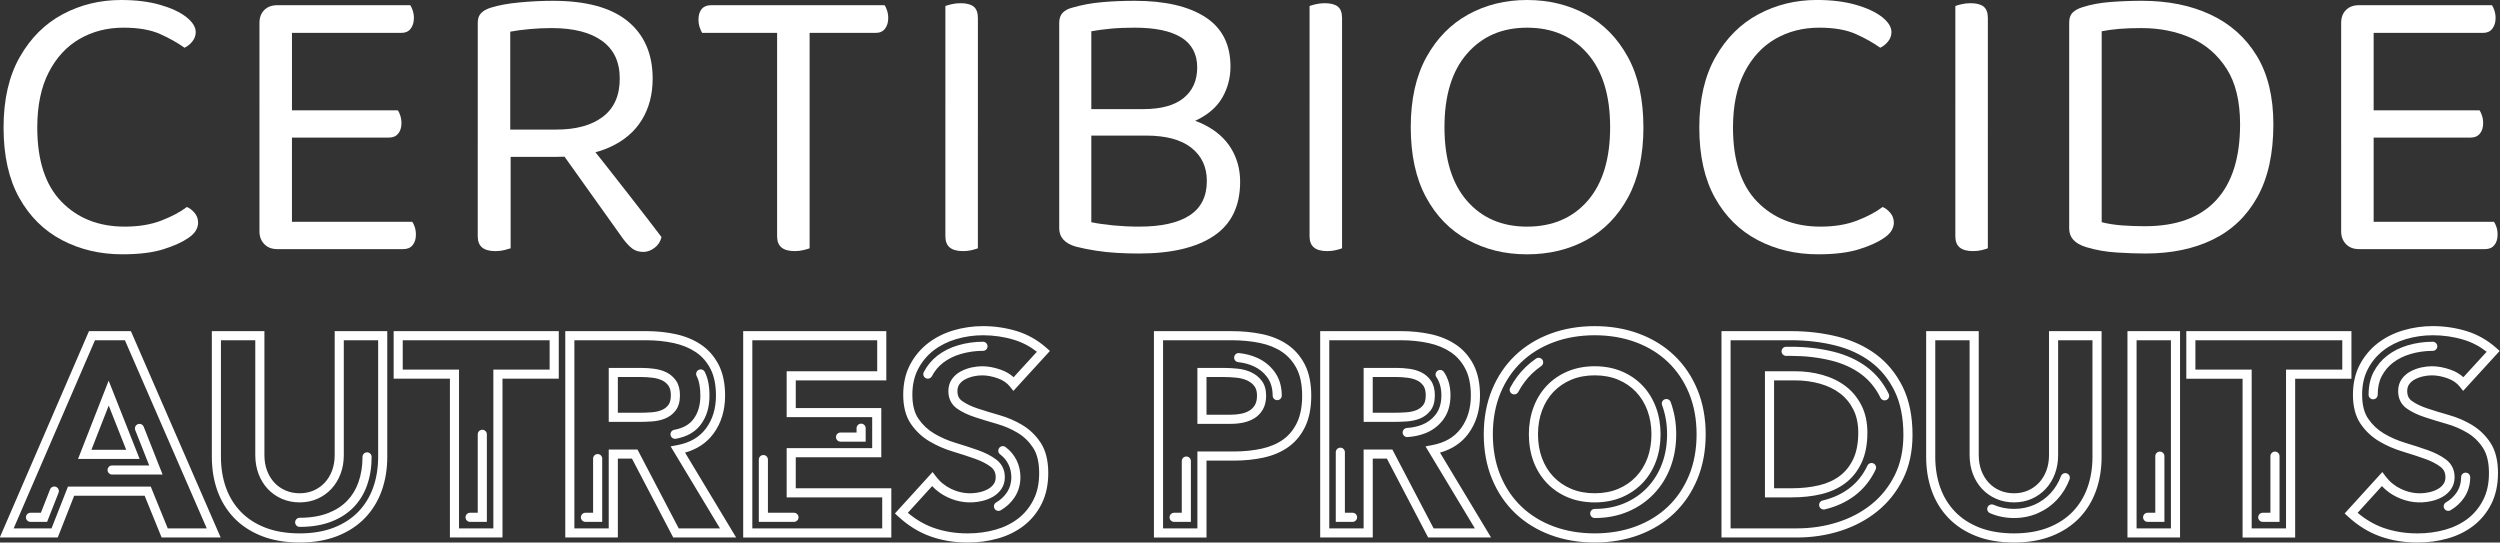
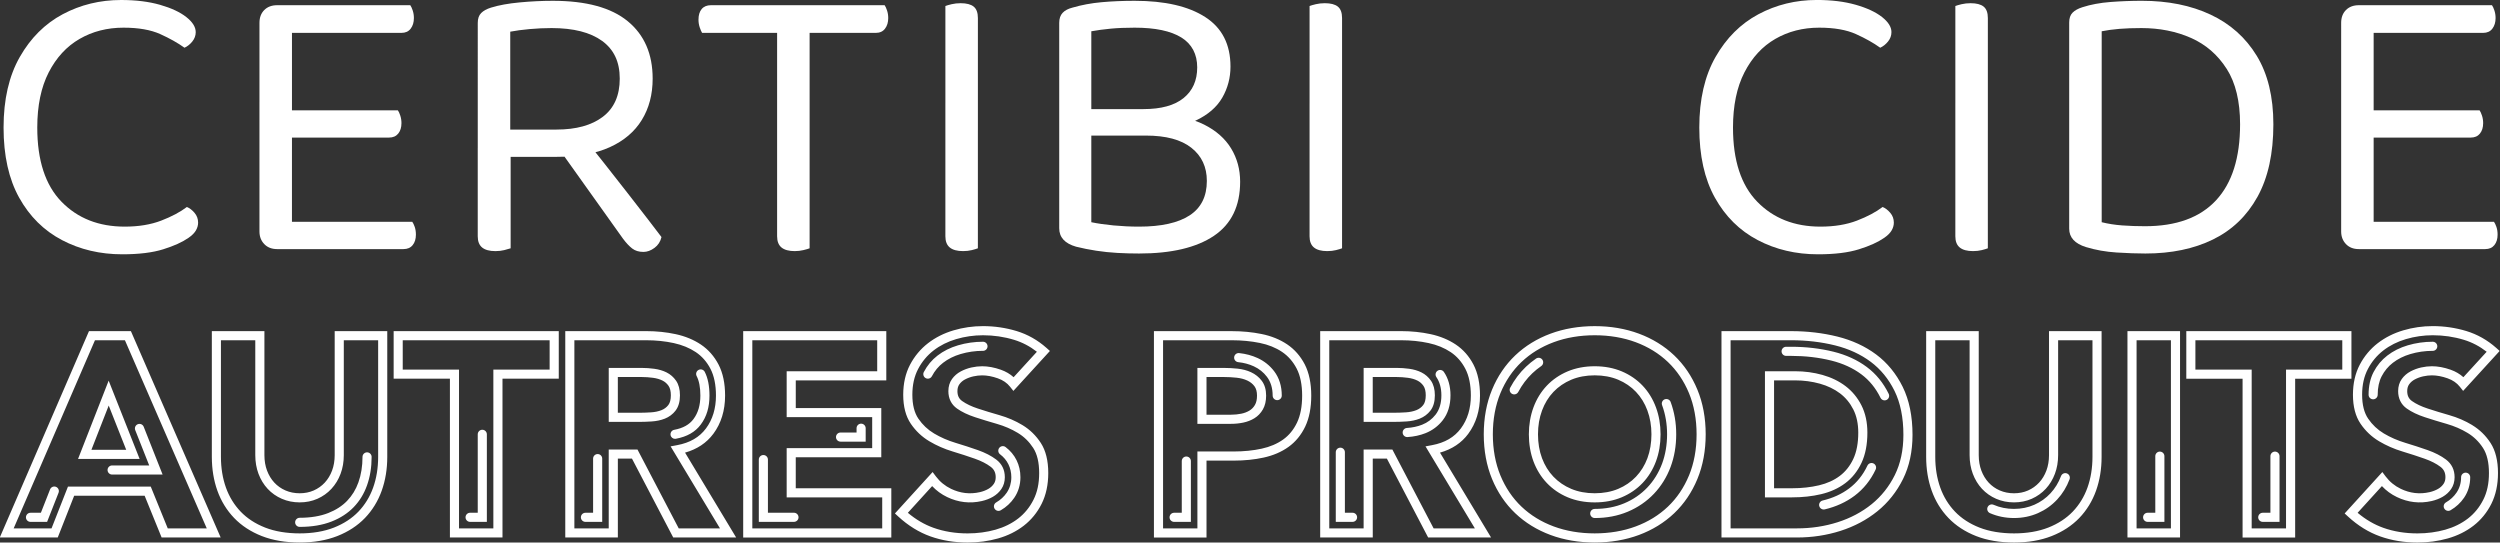
<svg xmlns="http://www.w3.org/2000/svg" id="Calque_1" data-name="Calque 1" width="1920" height="416.65" viewBox="0 0 1920 416.65">
  <rect x="0" y="0" width="1920" height="416.65" fill="#333333" stroke="none" />
  <defs>
    <style>
      .cls-1 {
        fill: #fff;
      }
    </style>
  </defs>
  <g id="LOGO_BASE" data-name="LOGO BASE">
    <path class="cls-1" d="M150.32,24.64c0,2.67-.88,5.08-2.62,7.24-1.75,2.16-3.75,3.75-6.01,4.78-5.14-3.7-11.35-7.19-18.64-10.48-7.29-3.28-16.69-4.93-28.19-4.93-12.53,0-23.78,2.88-33.73,8.63-9.97,5.75-17.87,14.32-23.73,25.72-5.85,11.4-8.78,25.52-8.78,42.36,0,25.26,6.21,44.26,18.64,56.99,12.42,12.74,28.6,19.1,48.52,19.1,10.68,0,20.02-1.54,28.03-4.62s14.58-6.57,19.72-10.47c2.05.82,4,2.31,5.85,4.46,1.85,2.16,2.77,4.68,2.77,7.55,0,2.06-.57,4.06-1.69,6-1.13,1.96-3.03,3.85-5.7,5.7-4.73,3.29-11.2,6.22-19.41,8.78-8.22,2.57-18.69,3.85-31.42,3.85-17.05,0-32.5-3.65-46.37-10.94-13.86-7.29-24.8-18.12-32.81-32.5-8.01-14.37-12.01-32.35-12.01-53.91s4.16-39.64,12.48-54.22c8.32-14.58,19.3-25.52,32.96-32.81C61.85,3.65,76.79,0,93.01,0c11.29,0,21.26,1.23,29.88,3.69,8.62,2.47,15.35,5.6,20.18,9.4,4.82,3.8,7.24,7.65,7.24,11.55h0Z" />
    <path class="cls-1" d="M224.22,114.91l-24.95-.31V17.56c0-4.1,1.23-7.39,3.7-9.86,2.47-2.46,5.75-3.7,9.86-3.7,2.26,0,4.52.31,6.78.93,2.26.61,3.8,1.13,4.62,1.54v108.44h0ZM199.27,78.55h24.95v110.29c-.82.2-2.37.67-4.62,1.39-2.26.72-4.52,1.08-6.78,1.08-4.11,0-7.39-1.28-9.86-3.85s-3.7-5.8-3.7-9.71v-99.2h0ZM212.82,25.26V4h102.28c.61.83,1.23,2.16,1.85,4.01s.92,3.8.92,5.85c0,3.28-.82,6.01-2.47,8.16-1.64,2.16-4,3.23-7.08,3.23h-95.5ZM212.82,105.66v-20.95h92.73c.62.82,1.23,2.16,1.85,4.01.61,1.85.92,3.8.92,5.85,0,3.29-.82,5.96-2.47,8.01s-4.01,3.08-7.09,3.08h-85.95,0ZM212.82,191.31v-20.95h103.82c.62.82,1.23,2.11,1.85,3.85.61,1.75.92,3.75.92,6.01,0,3.29-.82,5.96-2.47,8.01-1.65,2.06-4,3.08-7.09,3.08h-97.04,0Z" />
    <path class="cls-1" d="M427.3,120.46h-60.38V17.56c0-3.28.87-5.8,2.62-7.55s4.26-3.13,7.55-4.16c5.95-1.85,13.3-3.18,22.03-4,8.72-.82,17.2-1.23,25.41-1.23,25.67,0,44.87,5.23,57.61,15.71,12.73,10.47,19.1,25.16,19.1,44.05,0,12.13-2.77,22.7-8.32,31.73-5.54,9.04-13.76,16.02-24.64,20.95-10.89,4.93-24.54,7.4-40.97,7.4h0ZM366.91,113.68h25.26v77.02c-1.23.41-2.88.87-4.93,1.39-2.06.51-4.31.77-6.78.77-4.52,0-7.91-.93-10.17-2.77-2.26-1.85-3.39-4.72-3.39-8.62v-67.79h.01ZM391.87,99.51h35.43c15.2,0,27.11-3.28,35.73-9.86,8.63-6.57,12.94-16.33,12.94-29.27s-4.52-22.38-13.55-28.96c-9.04-6.57-21.98-9.86-38.82-9.86-5.54,0-11.14.26-16.79.77s-10.63,1.18-14.94,2v75.17h0ZM427.91,112.44l18.49-9.24c5.75,7.19,11.71,14.69,17.87,22.49,6.16,7.81,12.12,15.41,17.87,22.8s10.88,14.02,15.41,19.87c4.51,5.85,8.01,10.43,10.47,13.71-.82,3.5-2.62,6.27-5.39,8.32-2.77,2.05-5.6,3.08-8.47,3.08-3.5,0-6.37-.87-8.63-2.62-2.26-1.74-4.62-4.26-7.08-7.55l-50.53-70.86h0Z" />
    <path class="cls-1" d="M609.76,4l1.54,21.26h-72.09c-.62-1.03-1.23-2.47-1.85-4.31-.61-1.85-.92-3.8-.92-5.86,0-3.48.82-6.21,2.47-8.16,1.64-1.95,4-2.93,7.09-2.93h63.77-.01ZM596.83,16.94h24.95v173.75c-1.03.41-2.62.87-4.78,1.39-2.16.51-4.37.77-6.62.77-4.52,0-7.91-.93-10.17-2.77-2.26-1.85-3.39-4.72-3.39-8.62V16.94h.01ZM609.15,25.26l-1.54-21.26h71.78c.61.83,1.23,2.16,1.85,4.01s.92,3.8.92,5.85c0,3.28-.82,6.01-2.47,8.16-1.65,2.16-4,3.23-7.08,3.23h-63.46,0Z" />
    <path class="cls-1" d="M751.01,100.12h-24.95V4.62c1.02-.41,2.62-.87,4.78-1.39,2.16-.51,4.47-.77,6.93-.77,4.52,0,7.86.88,10.02,2.62,2.16,1.75,3.23,4.68,3.23,8.78v86.26h-.01ZM726.06,79.48h24.95v111.21c-1.03.41-2.57.87-4.62,1.39-2.06.51-4.31.77-6.78.77-4.52,0-7.91-.93-10.17-2.77-2.26-1.85-3.39-4.72-3.39-8.62v-101.97h.01Z" />
    <path class="cls-1" d="M880.03,104.13l9.86-15.4c13.96,0,25.57,2.31,34.81,6.93s16.17,10.74,20.8,18.34c4.62,7.6,6.93,16.12,6.93,25.56,0,18.69-6.73,32.56-20.18,41.59-13.45,9.04-32.61,13.55-57.46,13.55-5.54,0-11.09-.15-16.63-.46-5.54-.31-10.99-.88-16.33-1.7-5.34-.82-10.48-1.85-15.41-3.08-8.62-2.46-12.94-7.19-12.94-14.17V17.56c0-3.28.87-5.85,2.62-7.7,1.74-1.85,4.26-3.18,7.55-4.01,6.98-2.05,14.42-3.43,22.33-4.15,7.9-.72,16.38-1.08,25.41-1.08,23.21,0,41.28,4.15,54.22,12.48,12.94,8.32,19.4,21,19.4,38.04,0,8.62-2.11,16.58-6.31,23.87-4.21,7.3-10.99,13.15-20.33,17.56-9.35,4.42-21.82,6.62-37.43,6.62l-2.77-15.4c13.55,0,23.83-2.82,30.81-8.47s10.48-13.5,10.48-23.57-4.06-17.92-12.17-22.95c-8.12-5.03-20.08-7.55-35.89-7.55-6.98,0-13.15.26-18.48.77-5.34.51-10.27,1.18-14.79,2v146.64c4.93,1.03,10.63,1.85,17.1,2.47,6.47.61,12.99.92,19.56.92,17.05,0,29.98-2.87,38.82-8.62,8.83-5.75,13.25-14.58,13.25-26.5,0-10.68-3.95-19.15-11.86-25.42-7.91-6.26-19.56-9.39-34.97-9.39h0ZM915.46,83.79v20.33h-84.72v-20.33h84.72Z" />
    <path class="cls-1" d="M1030.7,100.12h-24.95V4.62c1.03-.41,2.62-.87,4.78-1.39,2.16-.51,4.47-.77,6.93-.77,4.52,0,7.86.88,10.01,2.62,2.16,1.75,3.23,4.68,3.23,8.78v86.26ZM1005.75,79.48h24.95v111.21c-1.03.41-2.57.87-4.62,1.39-2.06.51-4.31.77-6.78.77-4.52,0-7.91-.93-10.17-2.77-2.26-1.85-3.39-4.72-3.39-8.62v-101.97h.01Z" />
-     <path class="cls-1" d="M1262.15,97.66c0,21.36-3.9,39.28-11.7,53.76-7.81,14.48-18.44,25.42-31.89,32.81-13.45,7.39-28.71,11.09-45.75,11.09s-32.04-3.7-45.6-11.09c-13.55-7.4-24.24-18.34-32.04-32.81-7.81-14.48-11.71-32.4-11.71-53.76s4.01-39.28,12.01-53.76c8.01-14.48,18.74-25.41,32.19-32.81,13.45-7.4,28.5-11.09,45.13-11.09s31.99,3.69,45.44,11.09c13.45,7.4,24.13,18.33,32.04,32.81,7.9,14.48,11.86,32.4,11.86,53.76h.02ZM1236.58,97.66c0-24.44-5.8-43.28-17.41-56.53-11.6-13.25-27.06-19.87-46.36-19.87s-34.46,6.62-46.05,19.87c-11.61,13.25-17.41,32.09-17.41,56.53s5.75,43.28,17.25,56.53,26.91,19.87,46.21,19.87,35.02-6.62,46.52-19.87,17.25-32.09,17.25-56.53h0Z" />
    <path class="cls-1" d="M1452.63,24.64c0,2.67-.87,5.08-2.62,7.24-1.75,2.16-3.75,3.75-6.01,4.78-5.14-3.7-11.35-7.19-18.64-10.48-7.29-3.28-16.69-4.93-28.19-4.93-12.53,0-23.77,2.88-33.73,8.63-9.97,5.75-17.87,14.32-23.72,25.72-5.85,11.4-8.78,25.52-8.78,42.36,0,25.26,6.21,44.26,18.64,56.99,12.43,12.74,28.6,19.1,48.52,19.1,10.68,0,20.03-1.54,28.04-4.62s14.58-6.57,19.71-10.47c2.05.82,4.01,2.31,5.85,4.46,1.85,2.16,2.77,4.68,2.77,7.55,0,2.06-.57,4.06-1.7,6-1.13,1.96-3.03,3.85-5.7,5.7-4.73,3.29-11.19,6.22-19.41,8.78-8.21,2.57-18.69,3.85-31.42,3.85-17.05,0-32.5-3.65-46.36-10.94-13.86-7.29-24.8-18.12-32.81-32.5-8.01-14.37-12.01-32.35-12.01-53.91s4.16-39.64,12.48-54.22c8.32-14.58,19.3-25.52,32.96-32.81C1364.16,3.63,1379.1-.02,1395.33-.02c11.29,0,21.26,1.23,29.88,3.69,8.63,2.47,15.35,5.6,20.18,9.4,4.82,3.8,7.24,7.65,7.24,11.55v.02Z" />
    <path class="cls-1" d="M1526.66,100.12h-24.95V4.62c1.02-.41,2.62-.87,4.78-1.39,2.16-.51,4.47-.77,6.93-.77,4.52,0,7.86.88,10.02,2.62,2.16,1.75,3.23,4.68,3.23,8.78v86.26h-.01ZM1501.71,79.48h24.95v111.21c-1.03.41-2.57.87-4.62,1.39-2.06.51-4.31.77-6.78.77-4.52,0-7.91-.93-10.17-2.77-2.26-1.85-3.39-4.72-3.39-8.62v-101.97h.01Z" />
    <path class="cls-1" d="M1733.77,151.11c-8.11,14.68-19.51,25.62-34.19,32.81-14.69,7.19-31.99,10.78-51.91,10.78-6.37,0-13.71-.26-22.02-.77-8.32-.52-16.17-1.91-23.57-4.16-8.63-2.67-12.94-7.39-12.94-14.17V17.25c0-3.28.87-5.8,2.62-7.55,1.74-1.74,4.26-3.13,7.55-4.16,6.36-2.05,13.55-3.39,21.56-4.01,8.01-.61,16.02-.92,24.03-.92,20.12,0,37.74,3.54,52.83,10.63,15.1,7.08,26.91,17.61,35.43,31.58,8.52,13.97,12.79,31.53,12.79,52.68,0,22.39-4.06,40.92-12.17,55.61h-.01ZM1710.05,52.83c-6.88-10.78-16.02-18.69-27.42-23.72-11.39-5.03-24.08-7.55-38.04-7.55-6.37,0-12.01.2-16.94.61-4.93.42-9.45,1.03-13.55,1.85v146.64c4.93,1.23,10.22,2.06,15.87,2.47s11.44.61,17.41.61c24.03,0,42.2-6.62,54.52-19.87,12.33-13.25,18.49-32.7,18.49-58.38,0-17.66-3.44-31.89-10.32-42.67h-.02Z" />
    <path class="cls-1" d="M1822.96,114.91l-24.95-.31V17.56c0-4.1,1.23-7.39,3.69-9.86,2.47-2.46,5.75-3.7,9.86-3.7,2.26,0,4.51.31,6.78.93,2.26.61,3.8,1.13,4.62,1.54v108.44ZM1798.01,78.55h24.95v110.29c-.82.2-2.37.67-4.62,1.39-2.26.72-4.52,1.08-6.78,1.08-4.11,0-7.4-1.28-9.86-3.85s-3.69-5.8-3.69-9.71v-99.2h0ZM1811.56,25.26V4h102.28c.62.83,1.23,2.16,1.85,4.01.61,1.85.92,3.8.92,5.85,0,3.28-.82,6.01-2.47,8.16-1.65,2.16-4,3.23-7.09,3.23h-95.5,0ZM1811.56,105.66v-20.95h92.73c.61.82,1.23,2.16,1.85,4.01s.92,3.8.92,5.85c0,3.29-.82,5.96-2.47,8.01s-4,3.08-7.08,3.08h-85.95ZM1811.56,191.31v-20.95h103.82c.61.82,1.23,2.11,1.85,3.85.62,1.75.92,3.75.92,6.01,0,3.29-.82,5.96-2.46,8.01-1.65,2.06-4.01,3.08-7.09,3.08h-97.04Z" />
  </g>
  <g id="Calque_5" data-name="Calque 5">
    <path class="cls-1" d="M83.45,292.33l-23.51,60.13h47.29l-23.78-60.13ZM83.49,311.46l13.45,34h-26.74l13.29-34ZM68.33,254.32L-.16,412.79h44.51l12.62-32.09h54.1l13.05,32.09h45.35l-68.94-158.48h-32.2ZM128.83,405.79l-13.05-32.09h-63.58l-12.62,32.09H10.49l62.44-144.48h23.01l62.85,144.48h-29.96ZM42.99,373.89c-1.8-.71-3.83.18-4.54,1.98l-7.05,17.93h-7.98c-1.93,0-3.5,1.57-3.5,3.5s1.57,3.5,3.5,3.5h12.75l8.8-22.37c.71-1.8-.18-3.83-1.98-4.54ZM114.58,357.46h-28.48c-1.93,0-3.5,1.57-3.5,3.5s1.57,3.5,3.5,3.5h38.78l-14.51-36.7c-.71-1.8-2.74-2.68-4.54-1.97s-2.68,2.74-1.97,4.54l10.73,27.13h0ZM257.04,349.6c0,4.27-.68,8.24-2.02,11.82-1.33,3.55-3.21,6.65-5.6,9.23-2.37,2.56-5.22,4.59-8.48,6.02-3.24,1.43-6.87,2.16-10.78,2.16s-7.59-.73-10.91-2.17c-3.31-1.44-6.19-3.46-8.56-6.02-2.38-2.57-4.27-5.67-5.6-9.22-1.34-3.58-2.02-7.56-2.02-11.82v-95.29h-40.38v96.57c0,9.35,1.44,18.1,4.27,26,2.86,7.99,7.19,15.03,12.86,20.93,5.68,5.91,12.83,10.58,21.25,13.88,8.36,3.28,18.15,4.95,29.09,4.95s20.51-1.67,28.88-4.95c8.42-3.31,15.57-7.98,21.25-13.88,5.67-5.9,9.99-12.94,12.86-20.93,2.83-7.91,4.27-16.66,4.27-26v-96.57h-40.38v95.29h0ZM264.04,349.6v-88.29h26.38v89.57c0,8.54-1.3,16.49-3.86,23.64-2.53,7.06-6.34,13.26-11.32,18.44-4.97,5.17-11.29,9.28-18.76,12.22-7.55,2.96-16.4,4.46-26.32,4.46s-18.99-1.5-26.54-4.46c-7.47-2.93-13.78-7.04-18.76-12.22-4.98-5.19-8.79-11.39-11.32-18.44-2.56-7.14-3.86-15.09-3.86-23.64v-89.57h26.38v88.29c0,5.11.83,9.91,2.47,14.28,1.65,4.41,4.02,8.29,7.02,11.52,3.03,3.27,6.7,5.86,10.91,7.68,4.2,1.83,8.81,2.75,13.7,2.75s9.47-.93,13.61-2.76c4.13-1.82,7.76-4.4,10.78-7.67,3.01-3.25,5.37-7.12,7.02-11.53,1.64-4.37,2.47-9.17,2.47-14.28h0ZM230.16,397.65c-1.93,0-3.5,1.57-3.5,3.5s1.57,3.5,3.5,3.5c9.29,0,17.53-1.38,24.49-4.12,6.8-2.67,12.51-6.38,16.98-11.03,4.55-4.73,7.89-10.18,10.21-16.66,2.37-6.61,3.57-13.99,3.57-21.95,0-1.93-1.57-3.5-3.5-3.5s-3.5,1.57-3.5,3.5c0,7.15-1.06,13.74-3.16,19.59-1.98,5.53-4.82,10.16-8.67,14.17-3.77,3.92-8.64,7.07-14.5,9.37-6.14,2.41-13.52,3.63-21.93,3.63h.01ZM302.31,290.84h43.22v121.95h40.38v-121.95h43.22v-36.53h-126.81v36.53h-.01ZM309.31,261.32h112.81v22.53h-43.22v121.95h-26.38v-121.95h-43.22v-22.53h.01ZM361.03,400.79h12.88v-67.24c0-1.93-1.57-3.5-3.5-3.5s-3.5,1.57-3.5,3.5v60.24h-5.88c-1.93,0-3.5,1.57-3.5,3.5s1.57,3.5,3.5,3.5ZM547.84,333.18c6-8.07,9.03-17.95,9.03-29.37,0-9.36-1.68-17.36-4.99-23.76-3.33-6.42-7.89-11.6-13.57-15.42-5.56-3.73-12.08-6.42-19.39-8-7.13-1.54-14.75-2.33-22.67-2.33h-62.12v158.48h40.38v-60.55h10.85l31.67,60.55h48.32l-39.23-65.16c9.23-2.6,16.52-7.45,21.72-14.46v.02ZM552.96,405.79h-31.7l-31.67-60.55h-22.09v60.55h-26.38v-144.48h55.12c7.42,0,14.55.73,21.19,2.17,6.45,1.4,12.16,3.74,16.97,6.97,4.69,3.15,8.47,7.46,11.25,12.83,2.79,5.39,4.21,12.3,4.21,20.54,0,9.88-2.58,18.36-7.65,25.19-5.06,6.82-12.33,11.03-22.22,12.88l-4.96.92,37.92,62.99h.01ZM518.79,315.38c2.27-2.9,3.42-6.87,3.42-11.78,0-4.55-1-8.31-2.97-11.19-1.91-2.76-4.36-4.91-7.31-6.39-2.76-1.38-5.94-2.32-9.43-2.79-3.28-.45-6.54-.67-9.67-.67h-25.32v41.45h23.18c3.05,0,6.33-.11,9.74-.33,3.7-.24,7.11-.96,10.16-2.16,3.28-1.3,6.05-3.36,8.21-6.13h-.01ZM513.28,311.07c-1.41,1.8-3.13,3.08-5.27,3.93-2.36.93-5.06,1.5-8.03,1.69-3.27.21-6.4.31-9.3.31h-16.18v-27.45h18.32c2.82,0,5.76.21,8.73.61,2.74.37,5.18,1.09,7.25,2.12,1.9.95,3.43,2.29,4.67,4.09,1.15,1.68,1.74,4.11,1.74,7.22,0,3.32-.65,5.83-1.93,7.47h0ZM518.43,337.03c.21,0,.43-.02.65-.06,8.59-1.6,14.85-5.18,19.13-10.94,4.49-6.04,6.67-13.3,6.67-22.21,0-7.42-1.23-13.56-3.64-18.23-.89-1.72-3-2.39-4.72-1.5s-2.39,3-1.5,4.72c1.9,3.67,2.86,8.72,2.86,15.01,0,7.35-1.73,13.25-5.29,18.04-3.18,4.28-8.01,6.97-14.79,8.24-1.9.35-3.15,2.18-2.8,4.08.31,1.68,1.78,2.86,3.44,2.86h-.01ZM459,348.71c-1.93,0-3.5,1.57-3.5,3.5v41.59h-5.88c-1.93,0-3.5,1.57-3.5,3.5s1.57,3.5,3.5,3.5h12.88v-48.59c0-1.93-1.57-3.5-3.5-3.5ZM611.15,351.18h65.68v-37.81h-65.68v-21.24h69.53v-37.81h-109.91v158.48h113.76v-37.81h-73.39v-23.81h.01ZM677.54,381.99v23.81h-99.76v-144.48h95.91v23.81h-69.53v35.24h65.68v23.81h-65.68v37.81h73.39,0ZM589.77,352.96c0-1.93-1.57-3.5-3.5-3.5s-3.5,1.57-3.5,3.5v47.83h27c1.93,0,3.5-1.57,3.5-3.5s-1.57-3.5-3.5-3.5h-20v-40.83h0ZM645.54,339.18h19.3v-10.31c0-1.93-1.57-3.5-3.5-3.5s-3.5,1.57-3.5,3.5v3.31h-12.3c-1.93,0-3.5,1.57-3.5,3.5s1.57,3.5,3.5,3.5ZM741.17,291.4c1.99-1.06,4.15-1.85,6.39-2.35,2.32-.51,4.58-.77,6.73-.77,3.71,0,7.74.76,11.99,2.26,4.04,1.43,7.13,3.55,9.44,6.47l2.55,3.22,28.06-30.69-2.65-2.36c-6.77-6.01-14.48-10.36-22.92-12.93-8.29-2.51-16.98-3.79-25.83-3.79-7.71,0-15.32,1.09-22.6,3.25-7.37,2.18-13.99,5.51-19.65,9.9-5.72,4.43-10.37,10-13.8,16.55-3.46,6.61-5.21,14.36-5.21,23.02,0,9.1,1.97,16.6,5.85,22.29,3.77,5.54,8.57,10.07,14.26,13.45,5.5,3.27,11.52,5.91,17.89,7.83,6.04,1.83,11.75,3.68,16.97,5.52,4.91,1.73,9.02,3.82,12.21,6.23,2.63,1.99,3.85,4.53,3.85,8.01,0,2.01-.47,3.68-1.43,5.09-1.07,1.57-2.45,2.84-4.21,3.86-1.9,1.1-4.09,1.95-6.52,2.51-7.69,1.77-15.11.82-22.09-2.53-4.67-2.24-8.59-5.44-11.66-9.53l-2.54-3.39-28.94,31.81,2.56,2.36c7.59,6.99,15.91,12.13,24.73,15.27,8.75,3.12,18.36,4.7,28.56,4.7,8.13,0,15.97-1.05,23.31-3.13,7.46-2.11,14.12-5.41,19.8-9.8,5.74-4.44,10.36-10.1,13.72-16.82,3.37-6.74,5.08-14.68,5.08-23.6,0-9.49-1.92-17.26-5.7-23.09-3.7-5.7-8.43-10.31-14.08-13.72-5.46-3.29-11.39-5.86-17.64-7.64-5.93-1.69-11.53-3.41-16.67-5.1-4.85-1.59-8.89-3.52-12.01-5.74-2.5-1.77-3.66-4.19-3.66-7.63,0-2.12.49-3.84,1.49-5.24,1.12-1.56,2.54-2.79,4.35-3.75h.02ZM734.94,313.73c3.69,2.62,8.36,4.86,13.88,6.67,5.22,1.72,10.91,3.46,16.93,5.18,5.66,1.62,11.02,3.94,15.95,6.91,4.72,2.85,8.7,6.73,11.81,11.53,3.03,4.68,4.57,11.16,4.57,19.28s-1.46,14.71-4.34,20.47c-2.89,5.77-6.84,10.62-11.74,14.42-4.97,3.84-10.83,6.74-17.42,8.6-6.72,1.9-13.92,2.86-21.41,2.86-9.4,0-18.22-1.44-26.21-4.29-6.94-2.47-13.56-6.34-19.73-11.53l18.66-20.51c3.26,3.49,7.13,6.32,11.54,8.43,8.41,4.04,17.46,5.17,26.69,3.04,3.11-.72,5.95-1.82,8.46-3.27,2.66-1.54,4.84-3.55,6.49-5.98,1.75-2.58,2.64-5.62,2.64-9.02,0-5.7-2.23-10.27-6.63-13.6-3.77-2.84-8.51-5.28-14.11-7.25-5.31-1.87-11.12-3.75-17.26-5.61-5.83-1.76-11.33-4.16-16.34-7.15-4.81-2.86-8.86-6.68-12.05-11.37-3.08-4.51-4.63-10.69-4.63-18.35s1.49-14.17,4.41-19.77c2.96-5.65,6.96-10.45,11.88-14.26,4.98-3.85,10.82-6.78,17.36-8.72,6.64-1.96,13.58-2.96,20.62-2.96,8.17,0,16.18,1.17,23.8,3.49,6.36,1.93,12.25,5.02,17.57,9.19l-17.87,19.54c-2.71-2.47-6-4.39-9.82-5.75-5-1.76-9.82-2.66-14.32-2.66-2.66,0-5.43.32-8.25.94-2.86.64-5.61,1.65-8.16,3-2.76,1.46-5.03,3.44-6.77,5.87-1.85,2.59-2.79,5.73-2.79,9.31,0,5.67,2.29,10.28,6.61,13.34l-.02-.02ZM754.93,269.46c1.93,0,3.5-1.57,3.5-3.5s-1.57-3.5-3.5-3.5c-6.56,0-13.02.93-19.2,2.75-5.94,1.76-11.23,4.41-15.72,7.88-4.41,3.41-7.85,7.54-10.51,12.62-.9,1.71-.23,3.83,1.48,4.72.52.27,1.07.4,1.62.4,1.26,0,2.48-.68,3.1-1.88,2.18-4.17,4.99-7.55,8.59-10.33,3.8-2.94,8.31-5.19,13.42-6.71,5.53-1.64,11.32-2.47,17.21-2.47v.02ZM768.08,348.92c5.56,4.2,8.62,10.45,8.62,17.59,0,4.43-1.18,8.41-3.5,11.84-2.07,3.05-4.8,5.57-8.12,7.5-1.67.97-2.24,3.11-1.27,4.78.65,1.12,1.82,1.74,3.03,1.74.6,0,1.2-.15,1.75-.47,4.23-2.46,7.72-5.69,10.39-9.62,3.12-4.61,4.71-9.91,4.71-15.77,0-9.39-4.05-17.62-11.4-23.17-1.54-1.17-3.74-.86-4.9.68-1.17,1.54-.86,3.74.68,4.9h.01ZM960.83,285.88c-3.12-1.44-6.62-2.37-10.41-2.76-3.55-.37-6.98-.55-10.2-.55h-20.62v42.94h25.75c3.22,0,6.38-.31,9.37-.93,3.16-.65,6.06-1.77,8.62-3.33,2.7-1.66,4.91-3.94,6.55-6.8,1.66-2.88,2.5-6.46,2.5-10.62,0-4.61-1.14-8.45-3.39-11.42-2.13-2.81-4.88-5-8.17-6.52h0ZM963.82,310.95c-1.07,1.86-2.43,3.27-4.15,4.33-1.86,1.14-4,1.96-6.36,2.44-2.53.52-5.21.78-7.96.78h-18.75v-28.94h13.62c2.98,0,6.17.17,9.48.52,3.02.32,5.79,1.04,8.2,2.16,2.27,1.05,4.08,2.49,5.52,4.39,1.3,1.72,1.96,4.14,1.96,7.19s-.53,5.33-1.57,7.13h.01ZM988.48,264.43c-5.57-3.73-12.14-6.39-19.54-7.9-7.2-1.47-14.92-2.21-22.95-2.21h-59.77v158.48h40.38v-59.05h20.89c8.2,0,15.94-.78,23-2.33,7.28-1.59,13.69-4.34,19.04-8.17,5.45-3.9,9.79-9.17,12.89-15.68,3.06-6.44,4.62-14.43,4.62-23.75s-1.68-17.57-4.99-23.97c-3.33-6.42-7.89-11.6-13.57-15.42ZM996.11,324.56c-2.58,5.42-6.17,9.8-10.64,12.99-4.58,3.27-10.12,5.63-16.47,7.02-6.57,1.44-13.8,2.17-21.5,2.17h-27.89v59.05h-26.38v-144.48h52.77c7.56,0,14.81.7,21.55,2.07,6.5,1.33,12.24,3.64,17.04,6.86,4.68,3.15,8.47,7.46,11.25,12.83,2.79,5.39,4.21,12.37,4.21,20.75s-1.33,15.26-3.94,20.75h0ZM965.86,274.98c-4.32-1.99-9.09-3.27-14.19-3.81-1.92-.2-3.64,1.2-3.84,3.12-.2,1.92,1.19,3.64,3.12,3.85,4.34.45,8.37,1.53,11.99,3.2,4.05,1.87,7.43,4.57,10.06,8.04,2.92,3.85,4.4,8.71,4.4,14.44,0,1.93,1.57,3.5,3.5,3.5s3.5-1.57,3.5-3.5c0-7.29-1.96-13.57-5.82-18.67-3.33-4.39-7.6-7.81-12.71-10.17h0ZM911.1,350.59c-1.93,0-3.5,1.57-3.5,3.5v39.71h-5.88c-1.93,0-3.5,1.57-3.5,3.5s1.57,3.5,3.5,3.5h12.88v-46.71c0-1.93-1.57-3.5-3.5-3.5ZM1127.6,333.18c6-8.07,9.04-17.95,9.04-29.37,0-9.36-1.68-17.36-4.99-23.76-3.33-6.42-7.89-11.6-13.57-15.42-5.56-3.73-12.08-6.42-19.39-8-7.13-1.54-14.75-2.33-22.67-2.33h-62.12v158.48h40.38v-60.55h10.86l31.67,60.55h48.32l-39.22-65.16c9.23-2.6,16.52-7.45,21.72-14.46l-.03.02ZM1132.72,405.79h-31.7l-31.67-60.55h-22.09v60.55h-26.38v-144.48h55.12c7.42,0,14.55.73,21.19,2.17,6.45,1.39,12.16,3.74,16.97,6.97,4.69,3.15,8.47,7.46,11.25,12.83,2.79,5.39,4.21,12.3,4.21,20.54,0,9.88-2.58,18.36-7.65,25.19-5.07,6.82-12.33,11.03-22.22,12.88l-4.96.92,37.92,62.99h.01ZM1090.34,321.51c3.28-1.3,6.05-3.36,8.21-6.13,2.27-2.9,3.42-6.86,3.42-11.78,0-4.55-1-8.31-2.97-11.19-1.91-2.76-4.36-4.91-7.31-6.39-2.76-1.38-5.93-2.32-9.43-2.8-3.28-.45-6.53-.67-9.67-.67h-25.32v41.45h23.18c3.05,0,6.33-.11,9.74-.33,3.7-.24,7.11-.96,10.16-2.16h-.01ZM1070.44,317h-16.18v-27.45h18.32c2.82,0,5.76.21,8.73.61,2.74.37,5.18,1.09,7.25,2.12,1.9.95,3.43,2.29,4.67,4.09,1.15,1.68,1.74,4.11,1.74,7.22,0,3.32-.65,5.83-1.93,7.47-1.41,1.8-3.13,3.08-5.27,3.93-2.36.93-5.06,1.5-8.03,1.69-3.27.21-6.4.31-9.3.31h0ZM1038.76,393.79h-5.88v-46.48c0-1.93-1.57-3.5-3.5-3.5s-3.5,1.57-3.5,3.5v53.48h12.88c1.93,0,3.5-1.57,3.5-3.5s-1.57-3.5-3.5-3.5ZM1108.01,322.78c3.96-5.06,5.96-11.52,5.96-19.17,0-7.02-1.71-13.07-5.07-17.97-1.1-1.59-3.27-2-4.87-.9-1.59,1.09-2,3.27-.9,4.87,2.55,3.72,3.85,8.43,3.85,14.01,0,6.06-1.51,11.06-4.48,14.86-2.72,3.48-6.19,6.07-10.32,7.7-3.53,1.39-7.45,2.23-11.67,2.5-1.93.12-3.39,1.79-3.27,3.71.12,1.85,1.66,3.28,3.49,3.28h.22c4.95-.31,9.59-1.32,13.8-2.98,5.3-2.1,9.76-5.43,13.26-9.9h0ZM1285.78,272.93c-7.58-7.21-16.69-12.82-27.08-16.68-10.33-3.84-21.76-5.78-33.95-5.78s-23.62,1.95-33.95,5.78c-10.39,3.86-19.5,9.47-27.08,16.68-7.6,7.23-13.6,16.09-17.83,26.34-4.22,10.22-6.36,21.76-6.36,34.28s2.14,24.06,6.36,34.29c4.24,10.25,10.24,19.12,17.83,26.34s16.7,12.83,27.08,16.68c10.33,3.84,21.75,5.78,33.95,5.78s23.62-1.95,33.95-5.78c10.39-3.86,19.5-9.47,27.08-16.68,7.6-7.22,13.6-16.09,17.83-26.34,4.22-10.22,6.36-21.76,6.36-34.29s-2.14-24.06-6.36-34.28c-4.23-10.25-10.23-19.11-17.83-26.34ZM1297.14,365.17c-3.86,9.34-9.3,17.39-16.19,23.94-6.89,6.56-15.2,11.67-24.7,15.19-9.55,3.55-20.15,5.34-31.52,5.34s-21.97-1.8-31.52-5.34c-9.49-3.52-17.8-8.63-24.69-15.19-6.88-6.54-12.33-14.6-16.19-23.94-3.87-9.37-5.83-20.01-5.83-31.61s1.96-22.24,5.83-31.61c3.86-9.34,9.3-17.39,16.19-23.94,6.89-6.55,15.2-11.67,24.7-15.19,9.55-3.55,20.15-5.34,31.52-5.34s21.97,1.8,31.52,5.34c9.5,3.53,17.8,8.64,24.7,15.2,6.88,6.55,12.33,14.6,16.19,23.94,3.87,9.37,5.83,20,5.83,31.61s-1.96,22.24-5.83,31.61h-.01ZM1245.46,381.93c6.2-2.6,11.6-6.29,16.05-10.98,4.44-4.67,7.9-10.25,10.26-16.59,2.35-6.29,3.54-13.29,3.54-20.8s-1.19-14.32-3.53-20.68c-2.37-6.41-5.82-12.03-10.27-16.71-4.45-4.68-9.85-8.37-16.05-10.98-6.18-2.59-13.15-3.91-20.72-3.91s-14.53,1.32-20.72,3.91c-6.2,2.61-11.6,6.3-16.05,10.98-4.45,4.68-7.9,10.3-10.27,16.71-2.34,6.35-3.53,13.31-3.53,20.68s1.19,14.52,3.54,20.8c2.37,6.34,5.82,11.92,10.26,16.59,4.45,4.68,9.85,8.38,16.05,10.98,6.18,2.6,13.15,3.91,20.72,3.91s14.54-1.32,20.72-3.91ZM1193.05,366.12c-3.79-3.98-6.74-8.77-8.78-14.22-2.05-5.49-3.09-11.67-3.09-18.35s1.04-12.69,3.1-18.26c2.03-5.51,4.98-10.33,8.77-14.31,3.78-3.97,8.38-7.12,13.69-9.35,5.32-2.23,11.38-3.37,18.01-3.37s12.69,1.13,18.01,3.36c5.3,2.23,9.91,5.37,13.69,9.35,3.79,3.99,6.74,8.8,8.77,14.31,2.06,5.58,3.1,11.72,3.1,18.26s-1.04,12.85-3.09,18.35c-2.04,5.45-4.99,10.23-8.78,14.22-3.79,3.98-8.39,7.13-13.69,9.35-5.31,2.23-11.37,3.36-18.01,3.36s-12.69-1.13-18.01-3.37c-5.3-2.22-9.91-5.37-13.69-9.35v.02ZM1278.55,306.65c-1.81.67-2.74,2.68-2.07,4.5,2.55,6.91,3.84,14.45,3.84,22.41s-1.3,15.7-3.85,22.55c-2.61,6.97-6.42,13.13-11.32,18.29-4.94,5.19-10.9,9.28-17.74,12.14-6.79,2.85-14.42,4.3-22.65,4.3-1.93,0-3.5,1.57-3.5,3.5s1.57,3.5,3.5,3.5c9.17,0,17.71-1.63,25.36-4.85,7.73-3.24,14.5-7.88,20.1-13.77,5.56-5.85,9.87-12.8,12.81-20.66,2.85-7.64,4.3-16.05,4.3-25s-1.44-17.14-4.27-24.83c-.67-1.81-2.68-2.74-4.5-2.07h-.01ZM1176.81,286.7c2.11-2.01,4.42-3.88,6.85-5.55,1.59-1.1,1.99-3.28.9-4.87-1.1-1.59-3.28-1.99-4.87-.9-2.74,1.89-5.33,3.99-7.71,6.25-4.82,4.58-8.9,10.01-12.15,16.13-.91,1.71-.25,3.83,1.45,4.73.52.28,1.08.41,1.64.41,1.25,0,2.47-.68,3.1-1.86,2.89-5.46,6.52-10.28,10.79-14.34h0ZM1417.13,371.12c5.29-3.97,9.5-9.24,12.51-15.65,2.99-6.36,4.51-14.16,4.51-23.21,0-7.94-1.53-14.98-4.55-20.94-3.01-5.94-7.13-10.92-12.24-14.79-5.03-3.81-11-6.71-17.75-8.6-6.63-1.86-13.68-2.81-20.95-2.81h-23.18v96.86h20.83c7.94,0,15.45-.82,22.31-2.45,7.07-1.67,13.3-4.5,18.52-8.42h-.01ZM1376.31,374.99h-13.83v-82.86h16.18c6.63,0,13.05.86,19.06,2.54,5.9,1.66,11.09,4.16,15.42,7.44,4.26,3.23,7.7,7.39,10.22,12.38,2.52,4.97,3.79,10.96,3.79,17.78,0,8-1.29,14.81-3.84,20.23-2.52,5.36-6.01,9.75-10.38,13.02-4.44,3.33-9.8,5.76-15.93,7.2-6.33,1.5-13.29,2.26-20.7,2.26h0ZM1440.88,272.23c-8.47-6.31-18.5-10.94-29.81-13.75-11.15-2.76-23.06-4.17-35.4-4.17h-53.57v158.48h58.06c11.58,0,22.81-1.71,33.37-5.09,10.64-3.4,20.16-8.46,28.31-15.06,8.2-6.63,14.81-14.94,19.66-24.7,4.86-9.79,7.32-21.22,7.32-33.97,0-14.31-2.53-26.7-7.53-36.85-5.01-10.15-11.87-18.53-20.41-24.9h0ZM1455.22,364.84c-4.39,8.85-10.38,16.37-17.79,22.37-7.47,6.04-16.23,10.7-26.04,13.83-9.87,3.16-20.38,4.75-31.24,4.75h-51.06v-144.48h46.57c11.77,0,23.12,1.33,33.71,3.96,10.41,2.59,19.6,6.82,27.31,12.57,7.64,5.7,13.8,13.23,18.32,22.38,4.52,9.17,6.81,20.53,6.81,33.76,0,11.66-2.22,22.05-6.59,30.86h0ZM1438.83,355.92c-1.75-.82-3.83-.07-4.66,1.68-3.36,7.16-8.09,13.05-14.04,17.52-5.77,4.33-12.62,7.45-20.36,9.28-1.88.44-3.05,2.33-2.6,4.21.38,1.61,1.82,2.7,3.4,2.7.27,0,.54-.03.81-.09,8.68-2.05,16.4-5.58,22.95-10.49,6.88-5.17,12.33-11.94,16.18-20.15.82-1.75.07-3.83-1.68-4.66ZM1433.7,281.85c-7.18-5.35-15.77-9.3-25.53-11.72-10.2-2.53-21.14-3.81-32.51-3.81h-3.92c-1.93,0-3.5,1.57-3.5,3.5s1.57,3.5,3.5,3.5h3.92c10.8,0,21.17,1.21,30.82,3.61,8.85,2.2,16.6,5.75,23.03,10.54,6.19,4.62,11.01,10.53,14.73,18.07.61,1.24,1.85,1.95,3.14,1.95.52,0,1.05-.12,1.54-.36,1.73-.86,2.45-2.95,1.59-4.69-4.22-8.56-9.72-15.29-16.82-20.59h.01ZM1573.64,349.6c0,4.26-.68,8.24-2.02,11.82-1.33,3.55-3.21,6.65-5.6,9.23-2.38,2.56-5.23,4.59-8.48,6.03-3.24,1.43-6.87,2.16-10.78,2.16s-7.59-.73-10.91-2.17c-3.31-1.43-6.19-3.46-8.56-6.02-2.38-2.57-4.27-5.67-5.6-9.22-1.34-3.58-2.02-7.55-2.02-11.82v-95.29h-40.38v96.57c0,9.35,1.44,18.1,4.27,26,2.86,7.99,7.19,15.03,12.86,20.93,5.68,5.91,12.83,10.58,21.25,13.88,8.36,3.28,18.15,4.95,29.09,4.95s20.51-1.67,28.88-4.95c8.42-3.31,15.57-7.98,21.25-13.88,5.67-5.9,9.99-12.94,12.86-20.93,2.83-7.91,4.27-16.66,4.27-26v-96.57h-40.38v95.29h0ZM1580.64,349.6v-88.29h26.38v89.57c0,8.53-1.3,16.49-3.86,23.64-2.53,7.06-6.34,13.26-11.32,18.44-4.97,5.17-11.29,9.28-18.76,12.22-7.55,2.96-16.4,4.46-26.32,4.46s-18.99-1.5-26.54-4.46c-7.47-2.93-13.79-7.04-18.76-12.22-4.98-5.18-8.79-11.39-11.32-18.44-2.56-7.14-3.86-15.09-3.86-23.64v-89.57h26.38v88.29c0,5.11.83,9.92,2.47,14.28,1.65,4.41,4.02,8.29,7.02,11.52,3.03,3.27,6.7,5.86,10.91,7.68,4.2,1.83,8.81,2.75,13.7,2.75s9.47-.93,13.61-2.76c4.13-1.82,7.75-4.4,10.78-7.67,3.01-3.25,5.37-7.12,7.02-11.53,1.64-4.37,2.47-9.17,2.47-14.28h0ZM1546.76,390.84c-5.58,0-10.85-1.06-15.68-3.16-1.77-.77-3.83.04-4.6,1.81s.04,3.83,1.82,4.61c5.71,2.48,11.92,3.74,18.47,3.74s12.79-1.27,18.46-3.79c5.63-2.49,10.58-6.01,14.73-10.49,4.08-4.4,7.26-9.6,9.46-15.47.68-1.81-.24-3.83-2.05-4.51-1.82-.68-3.83.24-4.51,2.05-1.88,5.01-4.58,9.45-8.04,13.17-3.49,3.77-7.67,6.74-12.42,8.84-4.78,2.12-10.04,3.19-15.63,3.19h0ZM1633.89,412.79h40.38v-158.48h-40.38v158.48ZM1640.89,261.32h26.38v144.48h-26.38v-144.48ZM1658.77,346.82c-1.93,0-3.5,1.57-3.5,3.5v43.47h-5.88c-1.93,0-3.5,1.57-3.5,3.5s1.57,3.5,3.5,3.5h12.88v-50.47c0-1.93-1.57-3.5-3.5-3.5ZM1805.89,254.32h-126.81v36.53h43.22v121.95h40.38v-121.95h43.22v-36.53h-.01ZM1798.89,283.84h-43.22v121.95h-26.38v-121.95h-43.22v-22.53h112.81v22.53h0ZM1737.8,400.79h12.88v-50.47c0-1.93-1.57-3.5-3.5-3.5s-3.5,1.57-3.5,3.5v43.47h-5.88c-1.93,0-3.5,1.57-3.5,3.5s1.57,3.5,3.5,3.5ZM1898.72,326.49c-5.46-3.29-11.39-5.86-17.64-7.64-5.93-1.69-11.53-3.41-16.67-5.1-4.85-1.59-8.89-3.52-12.01-5.74-2.5-1.77-3.66-4.19-3.66-7.63,0-2.12.49-3.84,1.49-5.24,1.12-1.56,2.54-2.79,4.35-3.75,2-1.06,4.15-1.85,6.39-2.35,2.32-.51,4.58-.77,6.73-.77,3.71,0,7.74.76,11.99,2.26,4.04,1.43,7.13,3.55,9.44,6.47l2.55,3.22,28.06-30.69-2.66-2.36c-6.77-6.01-14.48-10.36-22.92-12.93-8.29-2.51-16.98-3.79-25.83-3.79-7.71,0-15.31,1.09-22.6,3.25-7.37,2.18-13.99,5.51-19.66,9.9-5.72,4.43-10.37,10-13.8,16.55-3.46,6.61-5.21,14.36-5.21,23.02,0,9.1,1.97,16.6,5.85,22.29,3.77,5.54,8.57,10.07,14.26,13.45,5.5,3.27,11.52,5.91,17.89,7.83,6.04,1.83,11.75,3.68,16.97,5.52,4.91,1.73,9.02,3.82,12.21,6.23,2.63,1.99,3.85,4.53,3.85,8.01,0,2.01-.47,3.68-1.43,5.1-1.07,1.57-2.44,2.83-4.21,3.86-1.9,1.1-4.09,1.95-6.52,2.51-7.7,1.77-15.11.82-22.09-2.53-4.67-2.24-8.59-5.44-11.66-9.53l-2.54-3.39-28.94,31.81,2.56,2.36c7.59,7,15.91,12.13,24.73,15.27,8.75,3.12,18.36,4.7,28.56,4.7,8.13,0,15.97-1.05,23.31-3.13,7.46-2.11,14.12-5.41,19.8-9.8,5.74-4.44,10.36-10.1,13.72-16.82,3.37-6.74,5.08-14.68,5.08-23.6,0-9.49-1.92-17.25-5.7-23.09-3.7-5.7-8.43-10.31-14.08-13.72h.04ZM1907.16,383.77c-2.89,5.77-6.84,10.62-11.74,14.42-4.97,3.84-10.83,6.74-17.42,8.6-6.72,1.9-13.92,2.86-21.41,2.86-9.4,0-18.22-1.44-26.21-4.29-6.94-2.47-13.56-6.34-19.73-11.53l18.66-20.51c3.26,3.49,7.13,6.32,11.54,8.43,8.41,4.04,17.45,5.17,26.69,3.04,3.11-.72,5.95-1.82,8.46-3.27,2.66-1.54,4.84-3.56,6.49-5.98,1.75-2.58,2.64-5.62,2.64-9.03,0-5.7-2.23-10.27-6.63-13.6-3.77-2.84-8.51-5.28-14.11-7.25-5.32-1.87-11.13-3.75-17.26-5.61-5.83-1.76-11.33-4.17-16.34-7.15-4.81-2.86-8.86-6.68-12.05-11.37-3.08-4.51-4.63-10.69-4.63-18.35s1.49-14.17,4.42-19.77c2.96-5.66,6.96-10.45,11.88-14.26,4.98-3.85,10.82-6.78,17.36-8.72,6.64-1.96,13.58-2.96,20.62-2.96,8.17,0,16.17,1.17,23.8,3.49,6.36,1.93,12.25,5.02,17.57,9.19l-17.88,19.54c-2.71-2.47-5.99-4.39-9.82-5.75-5-1.76-9.82-2.66-14.32-2.66-2.66,0-5.43.32-8.25.94-2.86.64-5.6,1.65-8.16,3-2.76,1.46-5.03,3.44-6.77,5.87-1.85,2.59-2.79,5.73-2.79,9.31,0,5.67,2.29,10.28,6.61,13.34,3.69,2.62,8.36,4.86,13.87,6.67,5.22,1.72,10.91,3.46,16.93,5.18,5.66,1.62,11.02,3.94,15.95,6.91,4.72,2.85,8.7,6.73,11.82,11.53,3.03,4.68,4.57,11.16,4.57,19.28s-1.46,14.71-4.34,20.47h-.02ZM1868.35,269.46c1.93,0,3.5-1.57,3.5-3.5s-1.57-3.5-3.5-3.5c-6.56,0-13.02.93-19.2,2.75-5.94,1.76-11.23,4.41-15.72,7.88-4.41,3.41-7.85,7.54-10.51,12.62-2.55,4.88-3.85,10.75-3.85,17.46,0,1.93,1.57,3.5,3.5,3.5s3.5-1.57,3.5-3.5c0-5.56,1.03-10.34,3.05-14.21,2.18-4.17,4.99-7.55,8.59-10.33,3.8-2.94,8.32-5.19,13.42-6.71,5.53-1.64,11.32-2.47,17.21-2.47h0ZM1893.62,363c-1.93,0-3.5,1.57-3.5,3.5,0,4.43-1.18,8.41-3.5,11.83-2.07,3.05-4.8,5.58-8.12,7.5-1.67.97-2.24,3.11-1.27,4.78.65,1.12,1.82,1.74,3.03,1.74.6,0,1.2-.15,1.75-.47,4.23-2.46,7.73-5.7,10.4-9.62,3.12-4.6,4.71-9.91,4.71-15.76,0-1.93-1.57-3.5-3.5-3.5h0Z" />
  </g>
</svg>